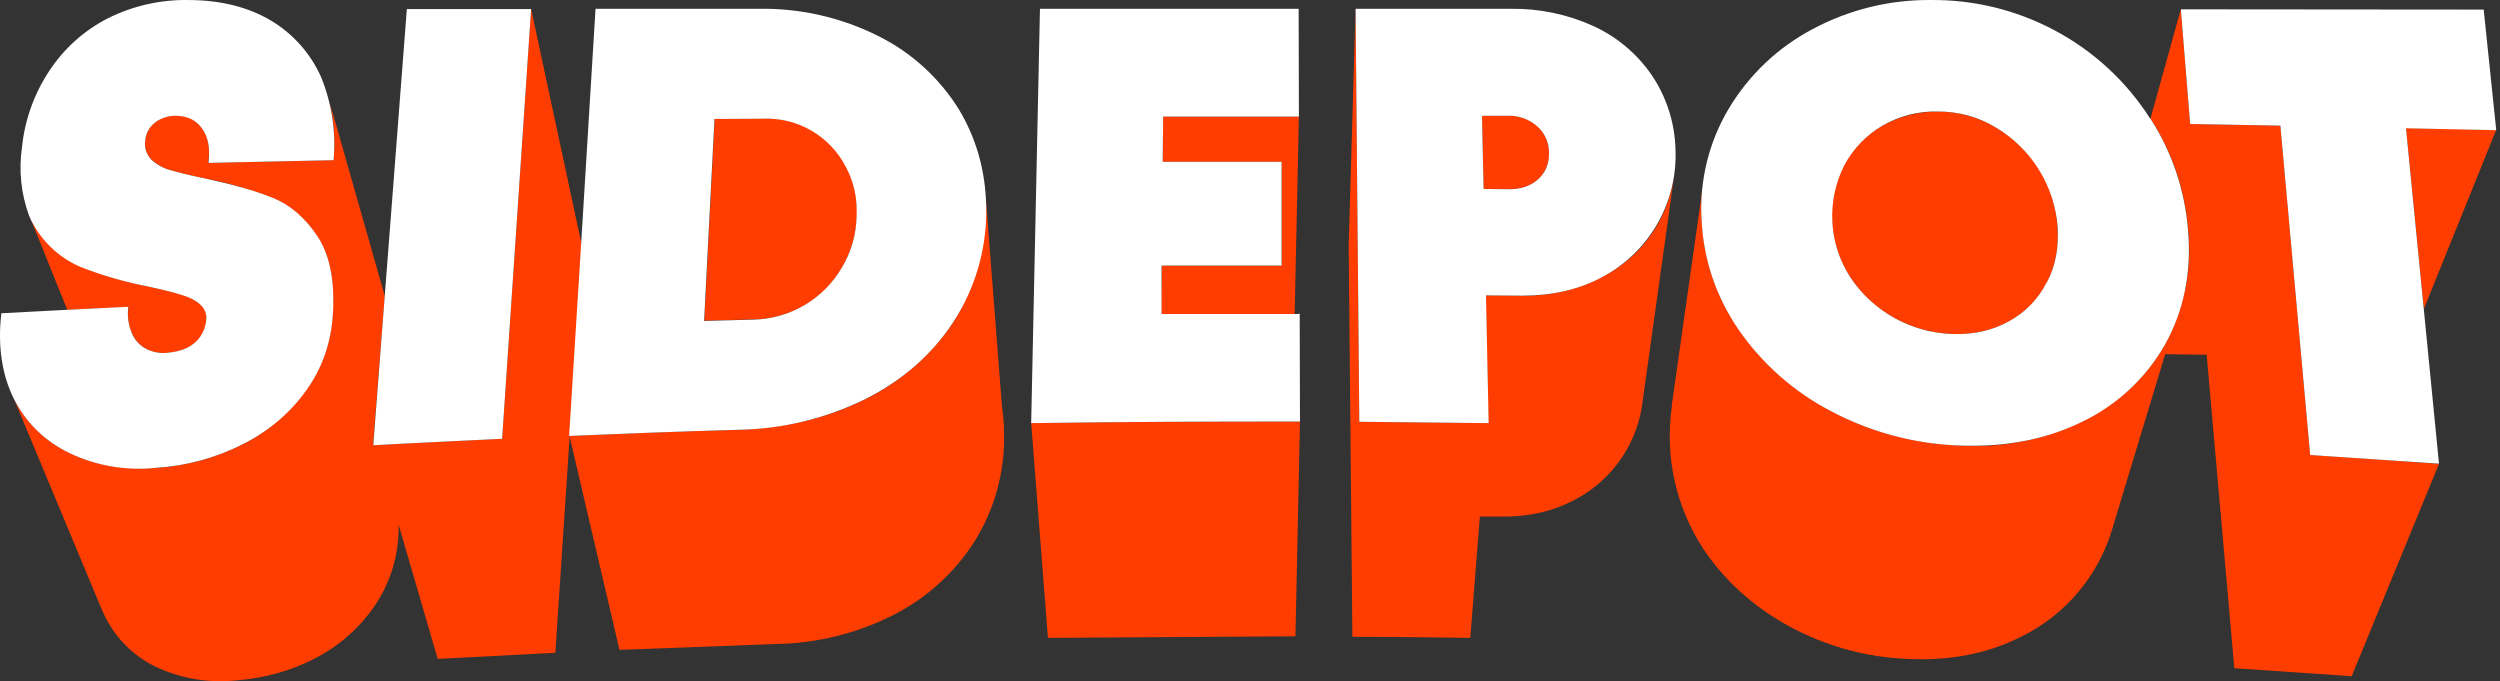
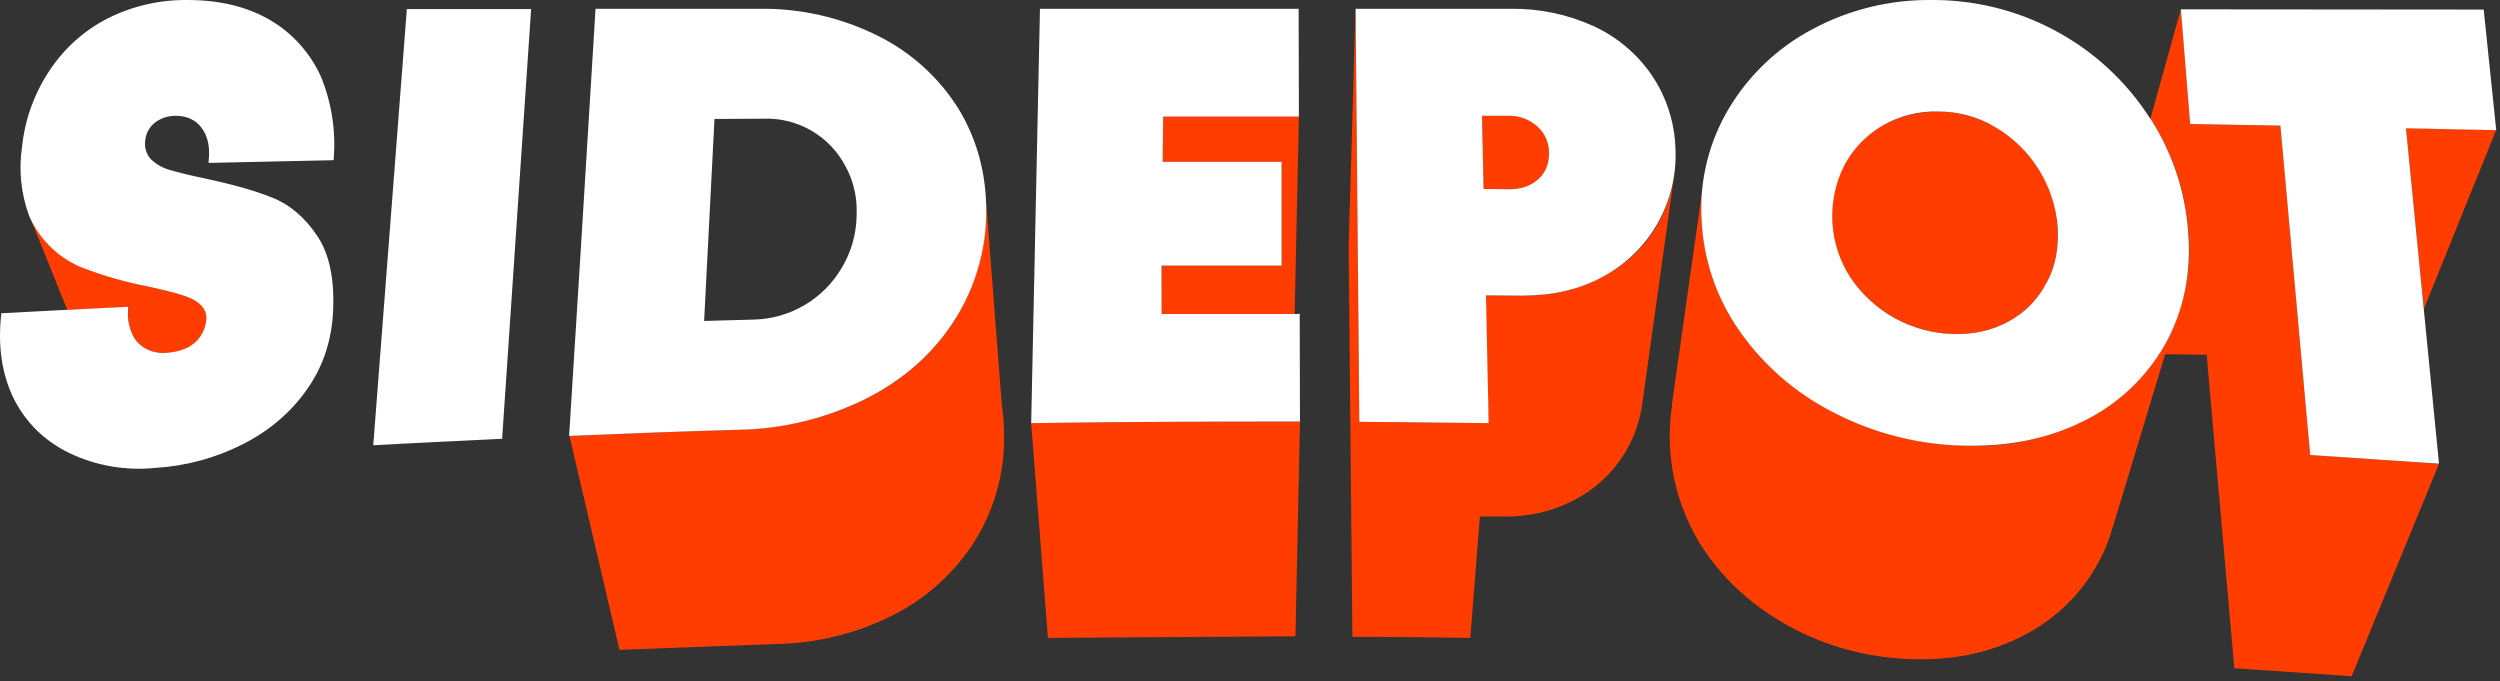
<svg xmlns="http://www.w3.org/2000/svg" x="0px" y="0px" viewBox="0 0 367 100" style="enable-background:new 0 0 367 100;">
  <rect x="0" y="0" width="367" height="100" fill="#333333" stroke="none" />
-   <path d="M85.353 35.746L77.97 1.33L73.711 64.42H73.594C67.343 64.733 61.093 65.006 54.959 65.358H54.764V65.202L56.483 43.442L48.396 15.003C49.039 17.74 49.237 20.563 48.982 23.363V23.519H48.825L30.776 23.91H30.581V23.715C30.855 21.683 30.542 20.003 29.643 18.792C29.191 18.184 28.592 17.701 27.902 17.386C27.212 17.072 26.453 16.938 25.698 16.995C24.916 16.995 24.135 17.191 23.51 17.503C22.885 17.816 22.338 18.284 21.986 18.792C21.596 19.329 21.366 19.966 21.322 20.628C21.205 21.761 21.478 22.699 22.182 23.363C23.002 24.152 24.011 24.717 25.112 25.004C26.362 25.394 28.042 25.785 30.19 26.215C33.524 26.858 36.792 27.799 39.957 29.027C42.709 30.194 45.03 32.187 46.599 34.731C48.435 37.465 49.177 41.372 48.825 46.216C48.591 50.318 47.263 54.029 44.919 57.31C42.513 60.648 39.337 63.355 35.66 65.202C31.028 67.565 25.897 68.784 20.697 68.757C16.79 68.757 13.274 68.014 10.266 66.53C6.719 64.882 3.829 62.089 2.062 58.6L14.837 89.227L15.345 90.36C16.986 93.68 19.486 96.219 22.807 97.86C26.457 99.588 30.508 100.29 34.527 99.892C38.824 99.579 42.731 98.485 46.325 96.61C49.746 94.845 52.684 92.27 54.881 89.11C57.349 85.562 58.622 81.32 58.514 76.999L64.257 96.727L81.525 95.829L83.634 63.991V63.834L85.392 35.708L85.353 35.746ZM118.209 44.771C120.439 43.432 122.294 41.551 123.6 39.301C124.958 36.972 125.71 34.34 125.788 31.645C125.905 29.066 125.397 26.683 124.225 24.457C123.084 22.235 121.328 20.388 119.167 19.134C117.007 17.881 114.532 17.274 112.036 17.386L104.926 17.425L103.402 47.075L110.63 46.88C113.314 46.847 115.942 46.106 118.248 44.731L118.209 44.771Z" fill="#FF3D00" />
  <path d="M147.08 59.576L144.736 29.301C145.001 35.695 143.311 42.018 139.891 47.427C136.648 52.203 132.219 56.053 127.038 58.6C121.569 61.334 115.318 62.897 108.481 63.092C100.277 63.327 91.956 63.639 83.752 63.991H83.595L90.94 95.399L113.872 94.54C119.848 94.453 125.726 93.01 131.062 90.321C135.874 87.9 139.959 84.247 142.899 79.734C145.978 74.927 147.543 69.306 147.392 63.6C147.392 62.194 147.275 60.865 147.08 59.576ZM18.666 45.044H18.861V45.239C18.704 46.568 18.861 47.779 19.291 48.755C19.72 49.771 20.384 50.552 21.244 51.099C22.142 51.607 23.197 51.88 24.408 51.802C25.58 51.724 26.557 51.49 27.416 51.099C28.276 50.709 28.94 50.123 29.448 49.419C29.956 48.716 30.229 47.857 30.308 46.997C30.386 46.021 30.112 45.279 29.448 44.693C28.643 44.041 27.712 43.562 26.713 43.286C25.541 42.895 23.861 42.505 21.635 42.036C18.255 41.375 14.945 40.394 11.751 39.106C8.441 37.659 5.792 35.025 4.328 31.723L9.875 45.474L18.666 45.083V45.044ZM151.572 62.116H151.377L153.838 93.641L190.171 93.407L190.835 61.881H190.679C177.708 61.881 164.504 61.92 151.533 62.116H151.572ZM190.054 46.099V46.06L190.679 17.112H170.754L170.676 23.753H188.139V38.989H170.559L170.481 46.099H190.054ZM245.725 26.058C245.272 29.163 244.077 32.112 242.24 34.656C240.404 37.199 237.981 39.262 235.176 40.669C231.477 42.587 227.348 43.529 223.183 43.403L218.104 43.364L218.495 62.116H218.378L199.703 61.92H199.547L199 1.291L197.984 36.059L198.531 93.485C204.274 93.485 210.056 93.563 215.838 93.641L217.245 75.828H220.292C224.433 75.906 228.105 75.046 231.387 73.249C234.064 71.812 236.352 69.745 238.054 67.227C239.755 64.709 240.819 61.815 241.154 58.795L245.725 26.097V26.058Z" fill="#FF3D00" />
  <path d="M221.581 27.738C222.753 27.777 223.808 27.543 224.706 27.074C225.554 26.628 226.259 25.951 226.738 25.121C227.207 24.34 227.441 23.441 227.402 22.425C227.363 20.863 226.777 19.535 225.683 18.519C224.474 17.469 222.907 16.924 221.308 16.995H217.557L217.792 27.738H221.581ZM271.626 40.708C273.278 43.185 275.498 45.233 278.1 46.68C280.703 48.127 283.613 48.932 286.589 49.029C289.675 49.146 292.449 48.521 294.871 47.193C297.254 45.9 299.198 43.928 300.458 41.528C301.748 38.984 302.29 36.126 302.021 33.286C301.841 30.262 300.901 27.332 299.286 24.769C297.68 22.259 295.497 20.169 292.918 18.675C290.413 17.208 287.57 16.415 284.667 16.374C281.763 16.333 278.899 17.045 276.353 18.441C273.917 19.845 271.929 21.912 270.622 24.402C269.315 26.892 268.742 29.701 268.97 32.504C269.126 35.473 270.025 38.247 271.626 40.708ZM366.443 19.066H366.247L353.199 18.792L355.816 45.357L366.443 19.066Z" fill="#FF3D00" />
  <path d="M339.252 66.803H339.135L334.759 18.441L321.671 18.206H321.515L320.148 1.369L315.694 17.386C318.878 22.309 320.785 27.948 321.242 33.793C321.817 39.594 320.633 45.434 317.843 50.552C315.031 55.484 310.778 59.437 305.654 61.881C300.046 64.603 293.825 65.815 287.605 65.397C280.963 65.124 274.674 63.444 268.97 60.436C263.499 57.618 258.803 53.5 255.296 48.443C250.826 42.056 248.967 34.201 250.1 26.488L245.412 59.537H245.451C244.338 66.932 246.009 74.477 250.139 80.711C253.304 85.398 257.562 89.188 262.836 92.04C268.134 94.892 274.013 96.496 280.026 96.727C286.277 97.04 291.824 95.946 296.747 93.446C299.974 91.858 302.833 89.613 305.141 86.855C307.449 84.096 309.154 80.886 310.147 77.429L317.843 51.998L323.937 52.076L328 98.095L345.229 99.267L358.043 68.093H357.848C351.675 67.624 345.424 67.194 339.252 66.803Z" fill="#FF3D00" />
  <path d="M47.145 11.331C45.604 7.86 43.024 4.953 39.762 3.01C36.402 1.018 32.339 0.002 27.534 0.002C23.497 -0.047 19.507 0.863 15.892 2.658C12.413 4.425 9.452 7.063 7.297 10.315C5.042 13.677 3.647 17.54 3.234 21.566C2.725 24.986 3.088 28.48 4.289 31.723C5.745 35.04 8.394 37.689 11.711 39.145C14.923 40.413 18.245 41.381 21.635 42.036C23.822 42.505 25.541 42.935 26.635 43.286C27.807 43.638 28.706 44.068 29.37 44.693C29.704 44.968 29.962 45.325 30.119 45.728C30.276 46.132 30.328 46.569 30.268 46.997C30.195 47.876 29.888 48.72 29.38 49.441C28.872 50.162 28.18 50.734 27.378 51.099C26.518 51.49 25.502 51.724 24.369 51.803C23.281 51.885 22.192 51.64 21.244 51.099C20.345 50.552 19.681 49.771 19.291 48.755C18.843 47.641 18.682 46.432 18.822 45.239V45.044H18.626C12.505 45.341 6.384 45.653 0.265 45.982H0.187V46.099C-0.36 50.865 0.304 55.084 2.062 58.6C3.859 62.116 6.594 64.772 10.227 66.53C14.168 68.397 18.548 69.14 22.885 68.679C27.336 68.407 31.685 67.224 35.66 65.202C39.527 63.249 42.653 60.553 44.958 57.311C47.302 54.068 48.591 50.318 48.864 46.216C49.177 41.333 48.435 37.465 46.638 34.731C44.841 31.996 42.575 30.043 39.996 29.027C37.418 27.973 34.136 27.074 30.19 26.215C28.042 25.785 26.362 25.355 25.112 25.004C24.014 24.728 23.006 24.177 22.181 23.402C21.835 23.037 21.577 22.596 21.428 22.116C21.279 21.634 21.243 21.126 21.322 20.628C21.366 19.966 21.596 19.329 21.986 18.792C22.385 18.233 22.924 17.788 23.549 17.503C24.219 17.178 24.953 17.005 25.698 16.995C27.416 16.995 28.745 17.581 29.604 18.792C30.542 20.003 30.855 21.683 30.62 23.715V23.91H30.776L48.825 23.519H48.982V23.363C49.324 19.264 48.695 15.142 47.145 11.331ZM54.803 65.202V65.358H54.959C61.132 65.007 67.382 64.733 73.594 64.421H73.711L77.97 1.33H59.725L54.803 65.241V65.202ZM140.79 16.097C137.917 11.454 133.803 7.706 128.913 5.276C123.473 2.553 117.455 1.186 111.372 1.291H87.424L85.314 35.747L83.556 63.834V63.991H83.713C91.917 63.639 100.238 63.327 108.442 63.092C114.883 62.979 121.22 61.445 126.999 58.6C132.469 55.865 136.766 52.076 139.852 47.427C143.39 42.069 145.103 35.711 144.736 29.301C144.501 24.496 143.173 20.081 140.79 16.097ZM125.749 31.723C125.703 34.38 124.962 36.98 123.6 39.263C122.272 41.549 120.377 43.454 118.099 44.795C115.82 46.136 113.234 46.868 110.591 46.919L103.363 47.115L104.887 17.464L111.997 17.425C114.497 17.317 116.975 17.93 119.136 19.19C121.297 20.451 123.05 22.306 124.186 24.535C125.358 26.723 125.866 29.106 125.749 31.684V31.723ZM190.64 46.099H170.52V38.989H188.139V23.754H170.676L170.754 17.113H190.679L190.64 1.291H152.666L151.377 62.116H151.533C164.543 61.92 177.708 61.881 190.679 61.881H190.835L190.796 46.06H190.64V46.099ZM242.521 11.097C240.372 7.937 237.4 5.424 233.926 3.83C230.126 2.102 225.99 1.235 221.815 1.291H199L199.547 61.92H199.703L218.378 62.116H218.534L218.143 43.364C219.94 43.376 221.737 43.389 223.534 43.403C227.871 43.403 231.817 42.505 235.216 40.669C238.602 38.875 241.409 36.157 243.311 32.831C245.213 29.504 246.131 25.706 245.959 21.878C245.855 18.032 244.663 14.293 242.521 11.097ZM226.738 25.16C226.253 25.975 225.549 26.638 224.706 27.074C223.808 27.543 222.753 27.777 221.581 27.777L217.792 27.738L217.557 16.995H221.308C222.913 16.935 224.48 17.494 225.683 18.558C226.777 19.535 227.363 20.863 227.402 22.425C227.402 23.441 227.207 24.379 226.738 25.16ZM315.655 17.425C312.145 11.915 307.257 7.417 301.474 4.377C295.937 1.457 289.763 -0.046 283.503 0.002C277.412 -0.062 271.405 1.417 266.04 4.299C260.983 6.98 256.754 10.992 253.812 15.902C250.864 20.818 249.462 26.507 249.788 32.231C250.061 38.091 251.897 43.56 255.257 48.443C258.764 53.5 263.46 57.618 268.931 60.436C275.29 63.775 282.376 65.492 289.558 65.436C295.496 65.436 300.888 64.264 305.654 61.92C310.783 59.466 315.037 55.498 317.843 50.552C320.578 45.63 321.75 40.005 321.203 33.754C320.745 27.94 318.852 22.329 315.694 17.425H315.655ZM300.419 41.528C299.169 43.95 297.293 45.864 294.871 47.193C292.449 48.521 289.675 49.146 286.589 49.029C283.613 48.932 280.703 48.127 278.1 46.68C275.498 45.233 273.278 43.185 271.626 40.708C270.058 38.289 269.151 35.502 268.993 32.624C268.835 29.746 269.433 26.876 270.728 24.3C272.022 21.862 273.97 19.833 276.353 18.441C278.831 17.009 281.658 16.292 284.518 16.37C287.527 16.37 290.379 17.152 292.918 18.675C295.506 20.195 297.688 22.316 299.28 24.86C300.871 27.404 301.825 30.294 302.06 33.285C302.255 36.333 301.747 39.106 300.458 41.489L300.419 41.528ZM366.443 19.066L364.606 1.408H364.45L320.304 1.369H320.148L321.515 18.206H321.672L334.759 18.441L339.135 66.803H339.252L357.848 68.054H358.043L353.199 18.831L366.247 19.105H366.443V19.066Z" fill="white" />
</svg>